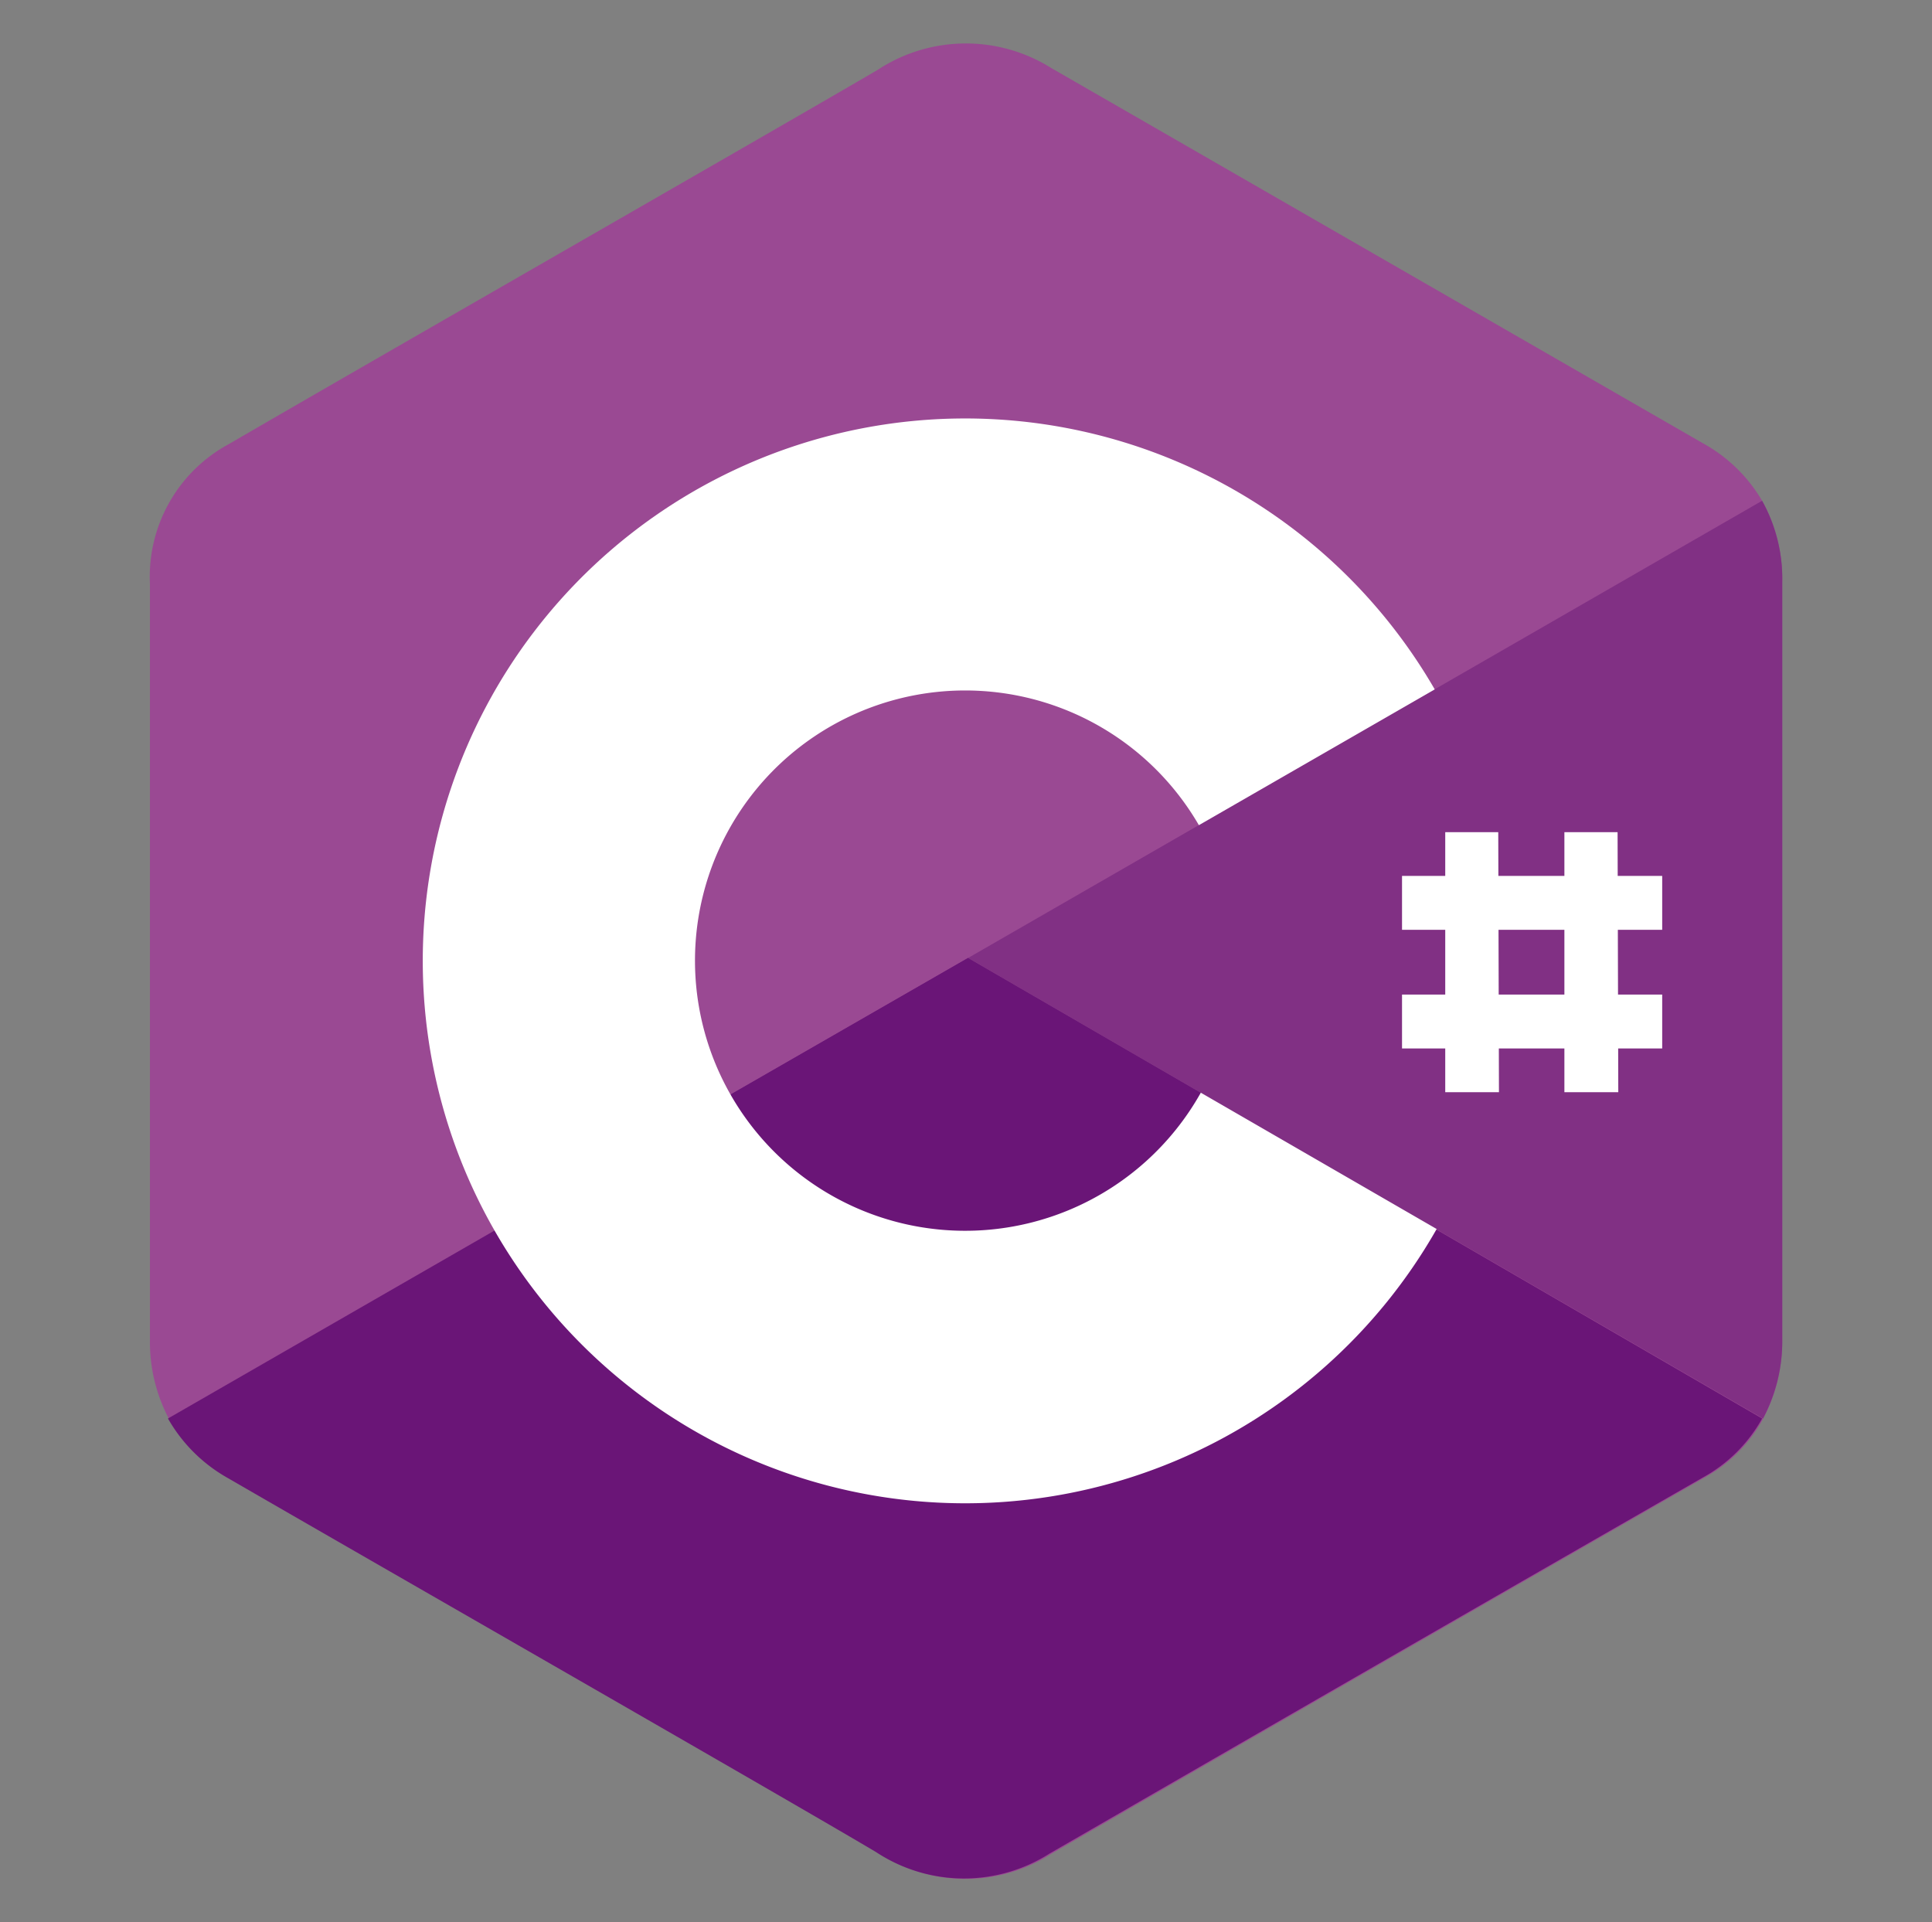
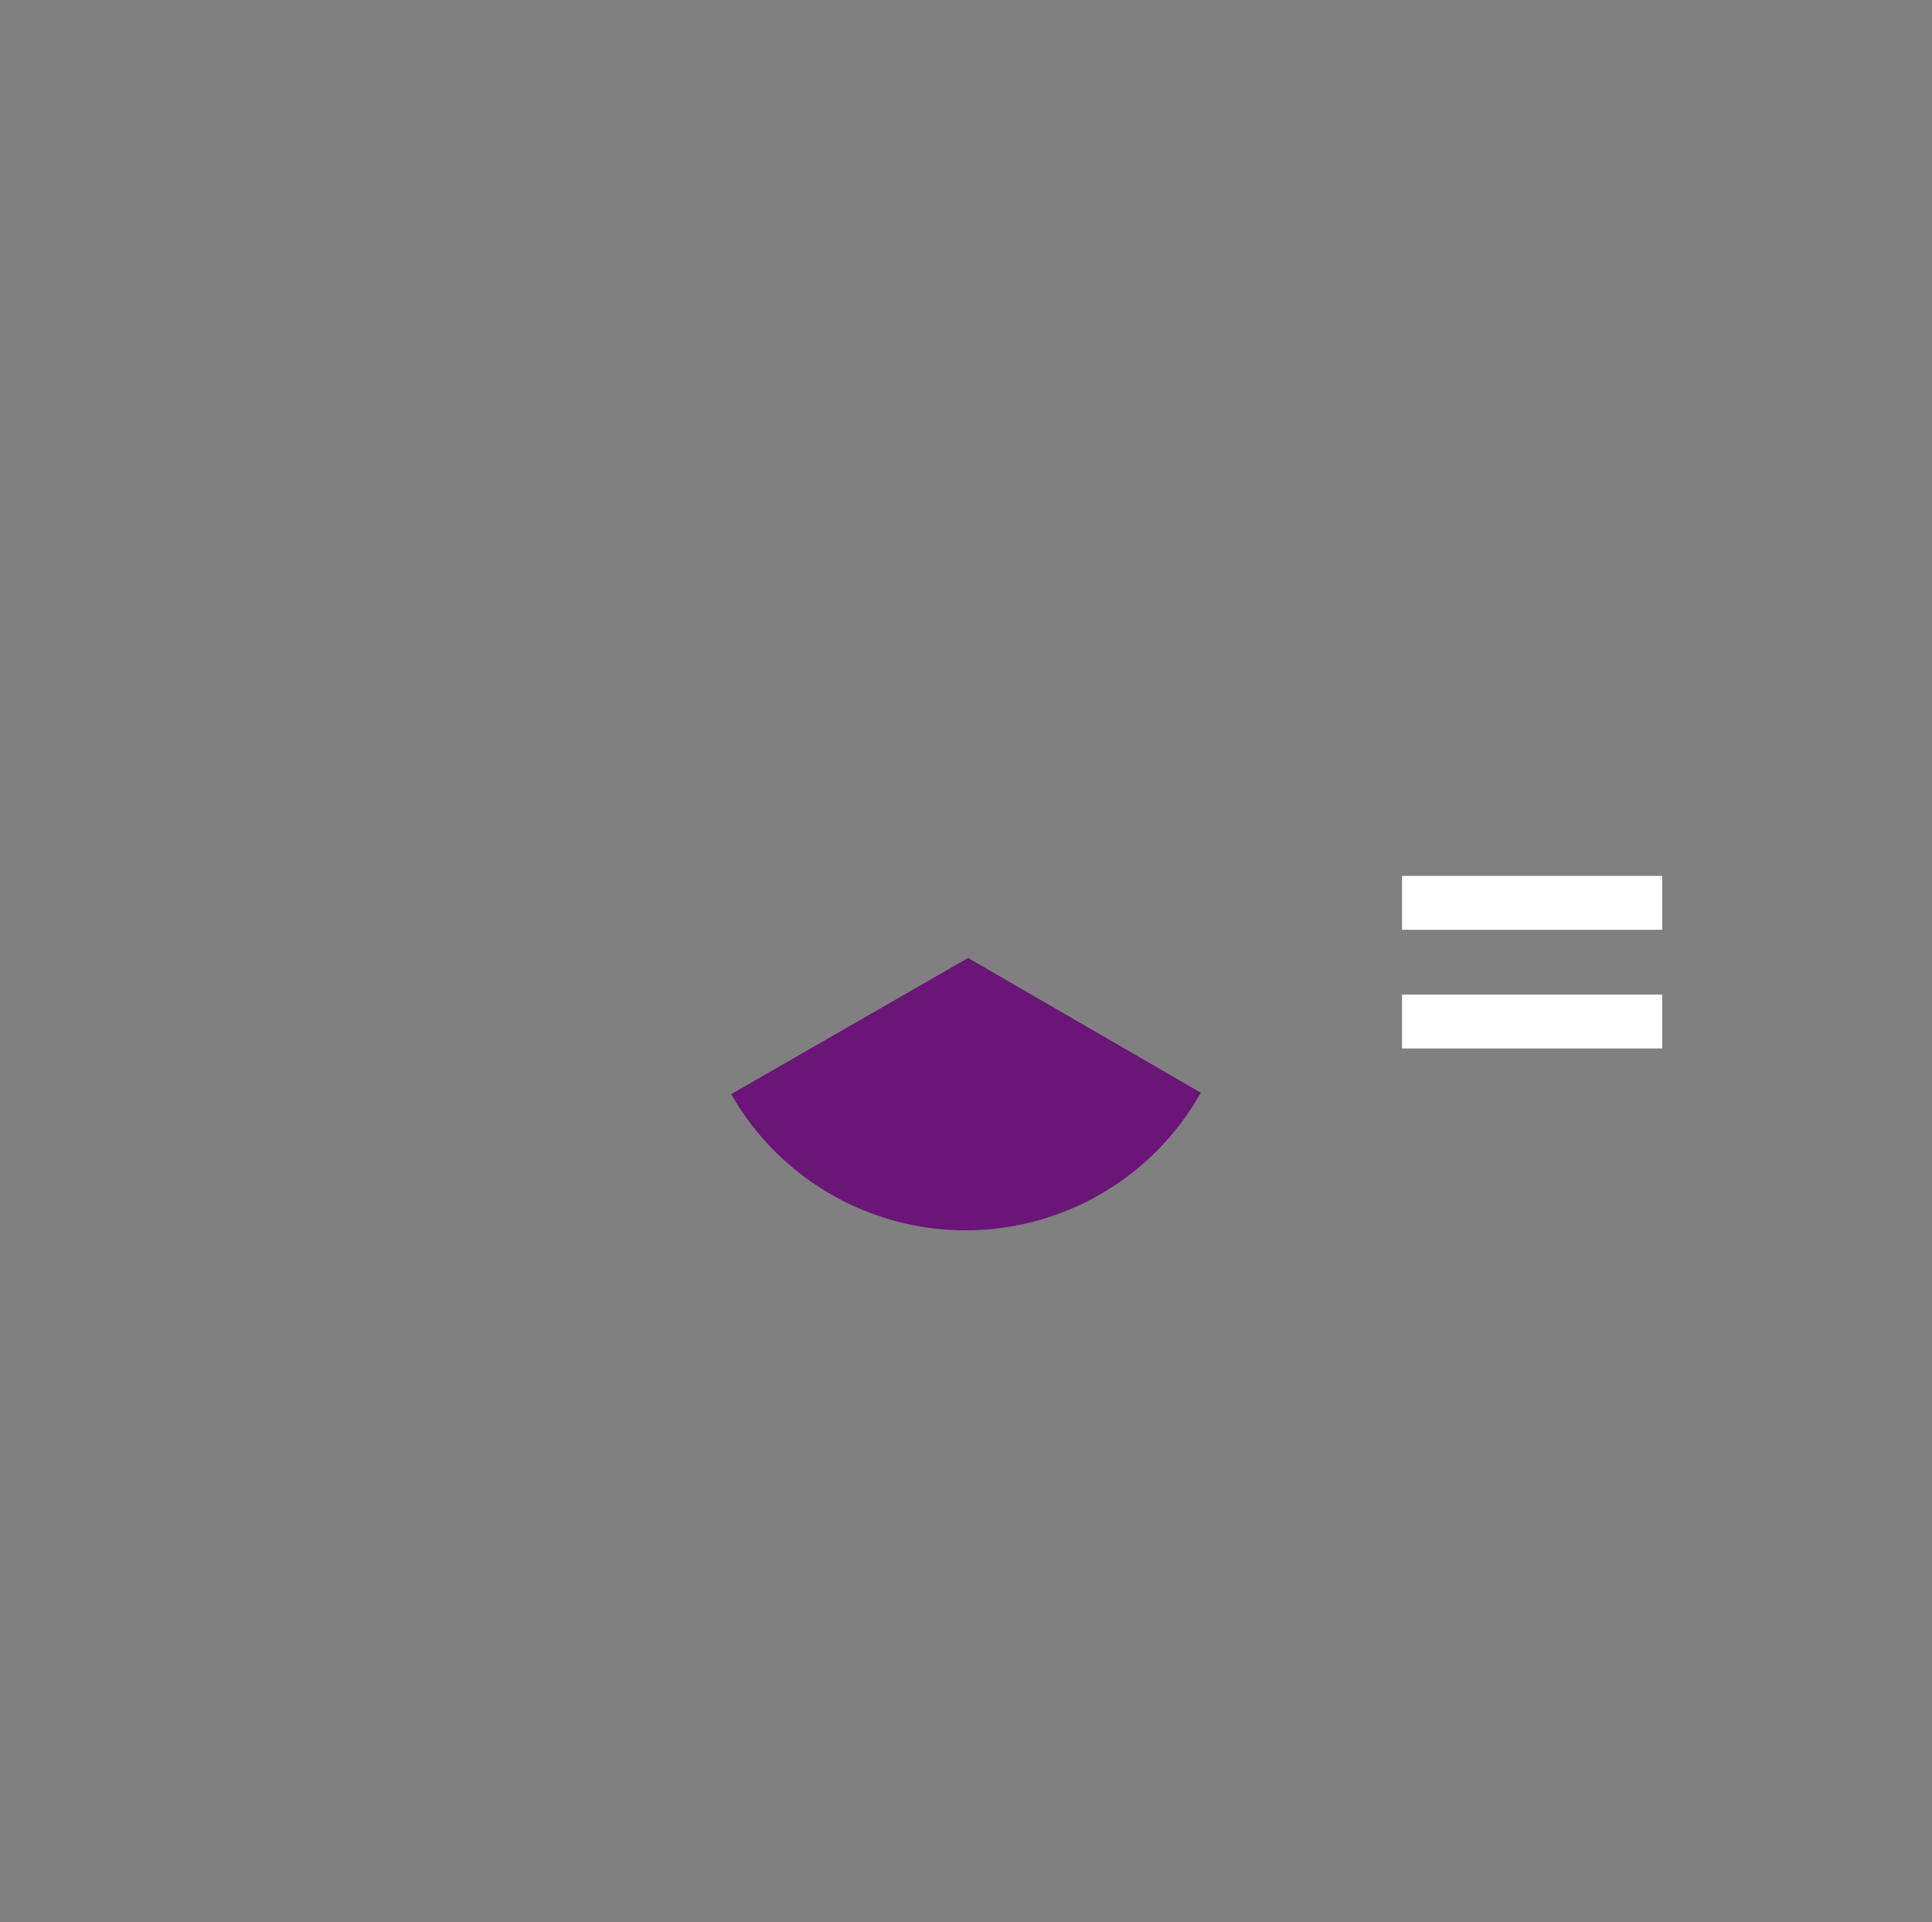
<svg xmlns="http://www.w3.org/2000/svg" viewBox="0 0 110.42 109.85">
  <rect x="0" y="0" width="110.42" height="109.85" fill="#808080" stroke="none" />
  <defs>
    <style>.cls-1{fill:none;}.cls-2{fill:#9a4993;}.cls-3{fill:#6a1577;}.cls-4{fill:#813084;}.cls-5{fill:#fff;}</style>
  </defs>
  <g id="Livello_2" data-name="Livello 2">
    <g id="svg2169">
-       <rect class="cls-1" width="110.42" height="109.85" />
-       <path class="cls-2" d="M101.86,33.28a9.15,9.15,0,0,0-1.15-4.66,8.87,8.87,0,0,0-3.37-3.28L60.07,3.88A9.18,9.18,0,0,0,50.15,4c-4.94,2.9-29.72,17.1-37.07,21.38a8.61,8.61,0,0,0-4.51,8V76.53A9.41,9.41,0,0,0,9.66,81.1a8.91,8.91,0,0,0,3.42,3.39c7.38,4.28,32.13,18.45,37.07,21.38a9.12,9.12,0,0,0,9.92.09Q78.69,95.19,97.34,84.49a8.52,8.52,0,0,0,3.42-3.39,9.42,9.42,0,0,0,1.1-4.57Z" />
-       <path class="cls-3" d="M55.33,54.75,9.6,81.07A9,9,0,0,0,13,84.46c7.39,4.28,32.13,18.45,37.07,21.39a9.12,9.12,0,0,0,9.92.08Q78.64,95.16,97.29,84.46a8.64,8.64,0,0,0,3.42-3.39Z" />
      <path class="cls-3" d="M41.79,62.53a15.42,15.42,0,0,0,26.84-.08l-13.3-7.7Z" />
-       <path class="cls-4" d="M101.86,33.28a9.15,9.15,0,0,0-1.15-4.66L55.33,54.75l45.43,26.32a9.39,9.39,0,0,0,1.1-4.57Z" />
-       <path class="cls-5" d="M68.63,62.45a15.44,15.44,0,1,1-.11-15.29L82,39.4a31,31,0,1,0,.11,30.84Zm17-14.89H82.6V62.42h3.07Zm6.82,0H89.41V62.42h3.08Z" />
      <path class="cls-5" d="M95,50.06H80.13v3.08H95Zm0,6.78H80.13v3.08H95Z" />
    </g>
  </g>
</svg>